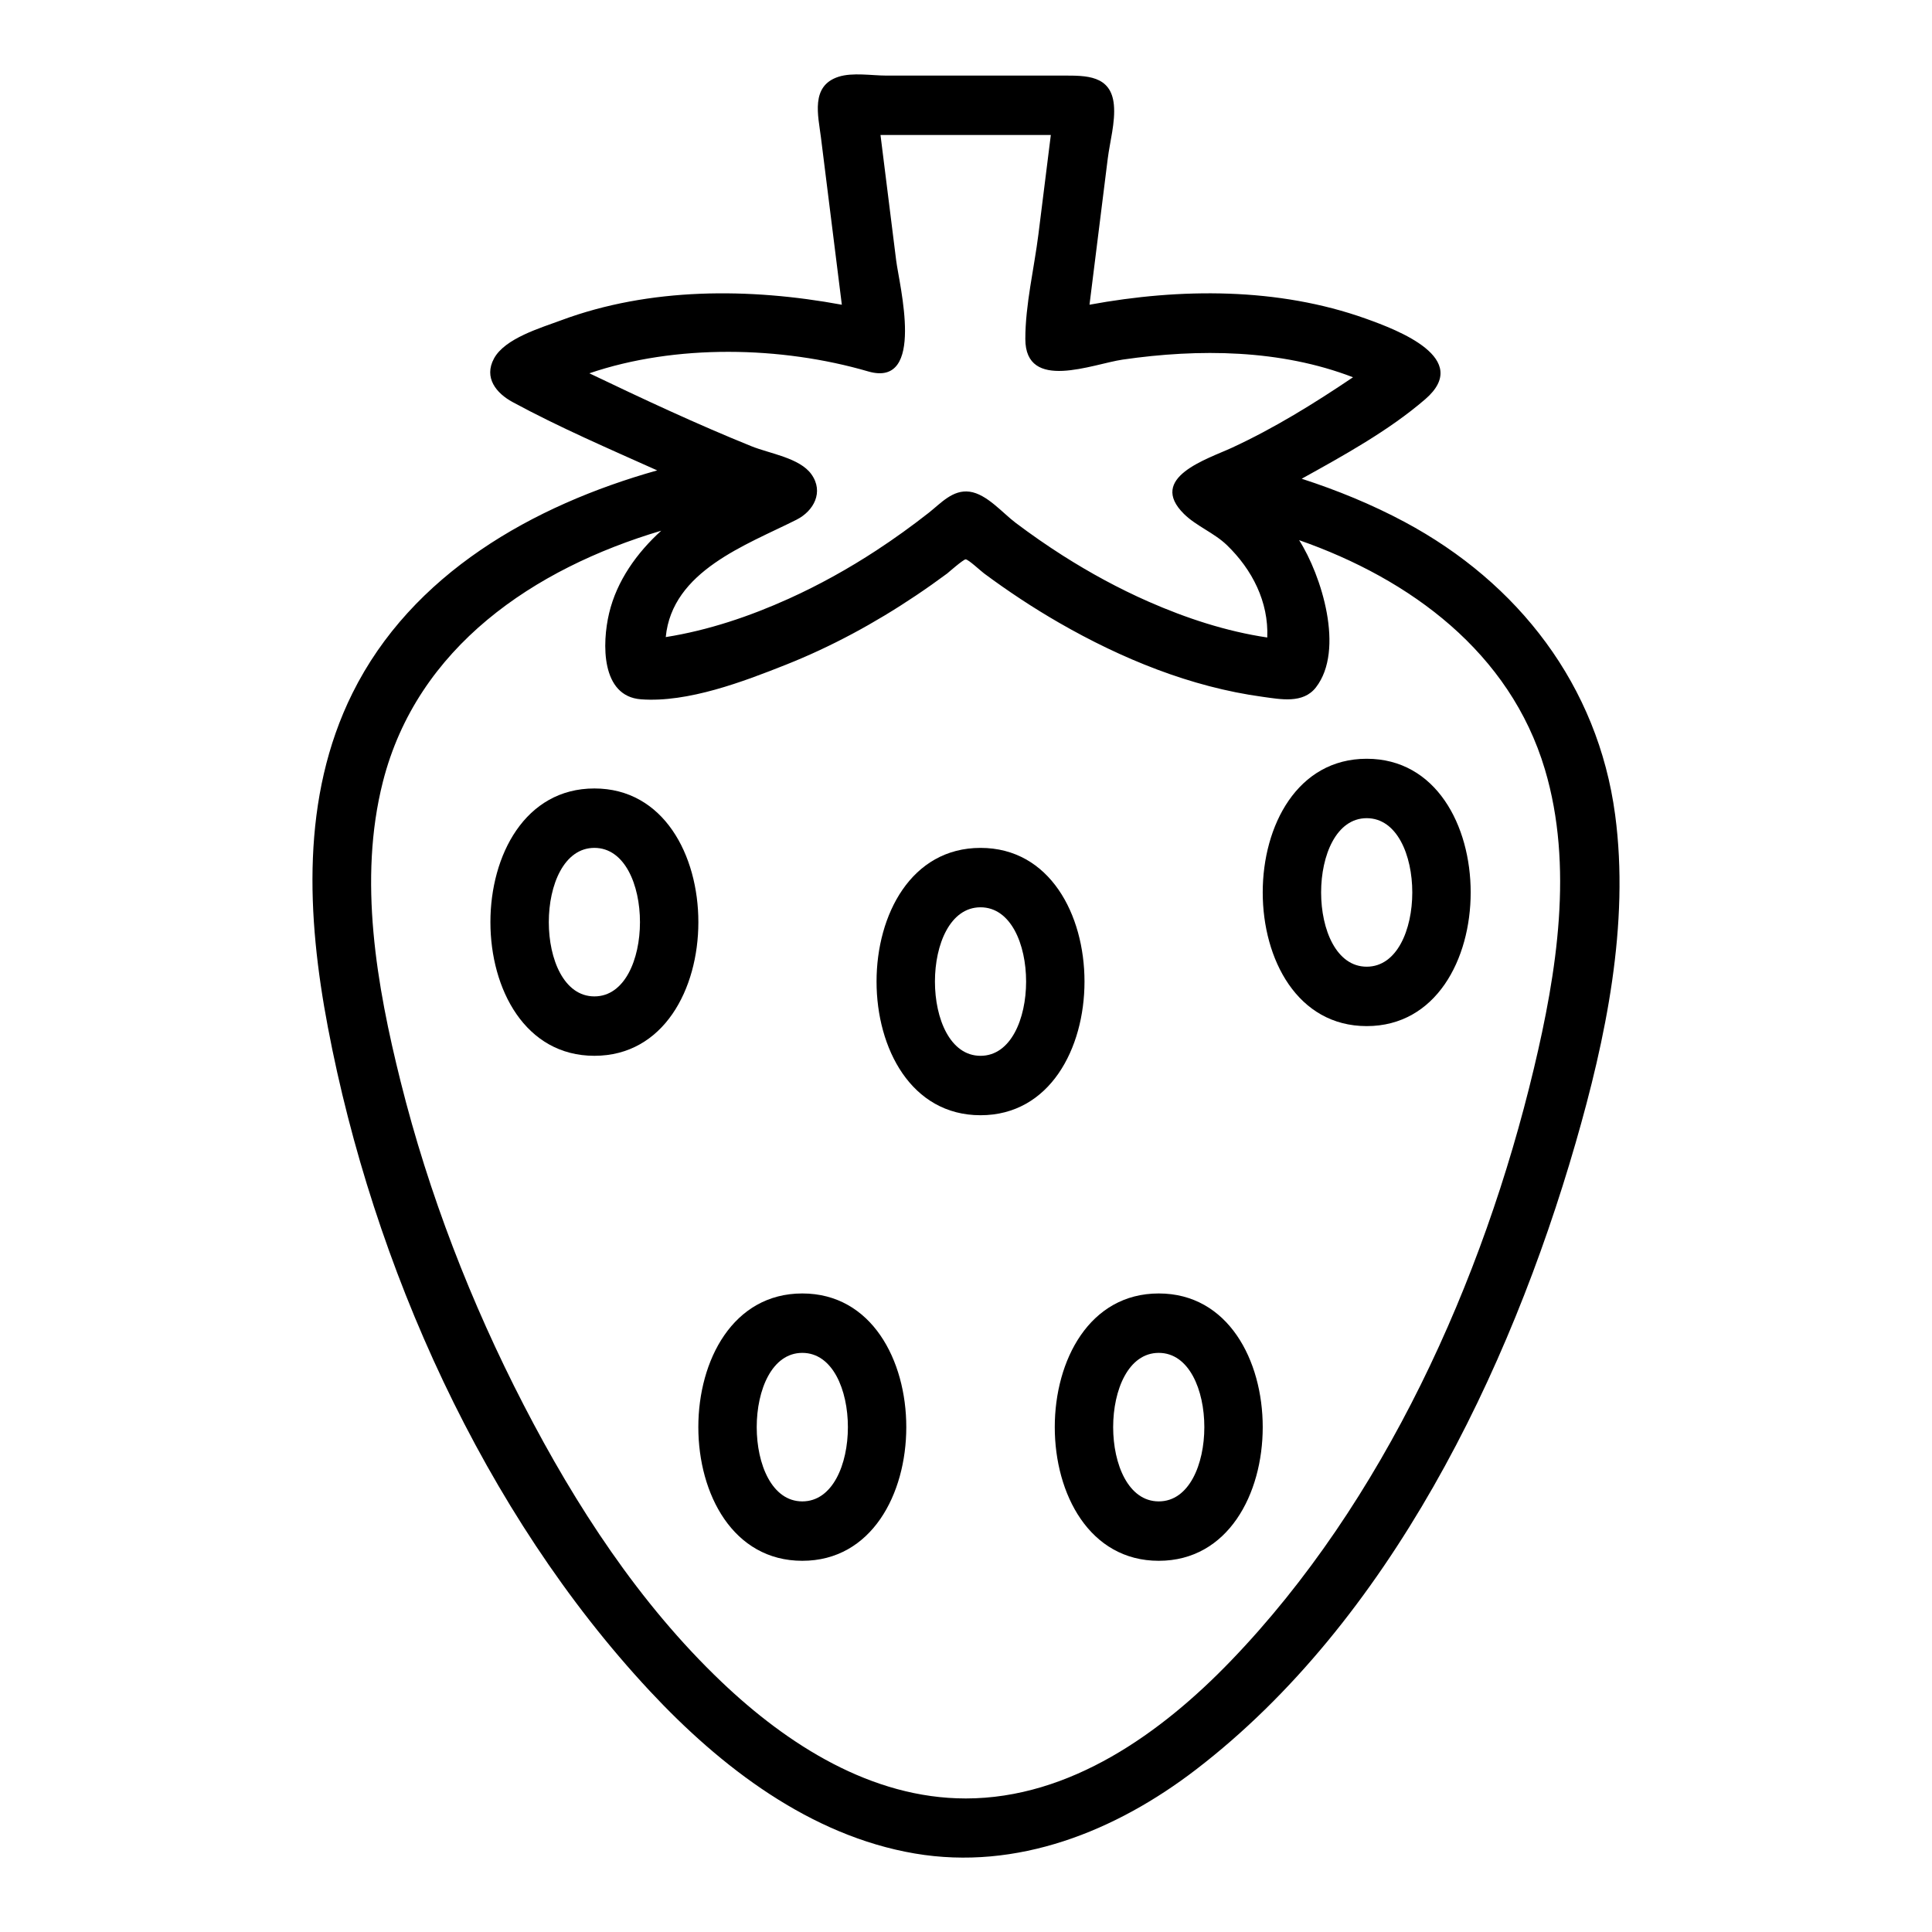
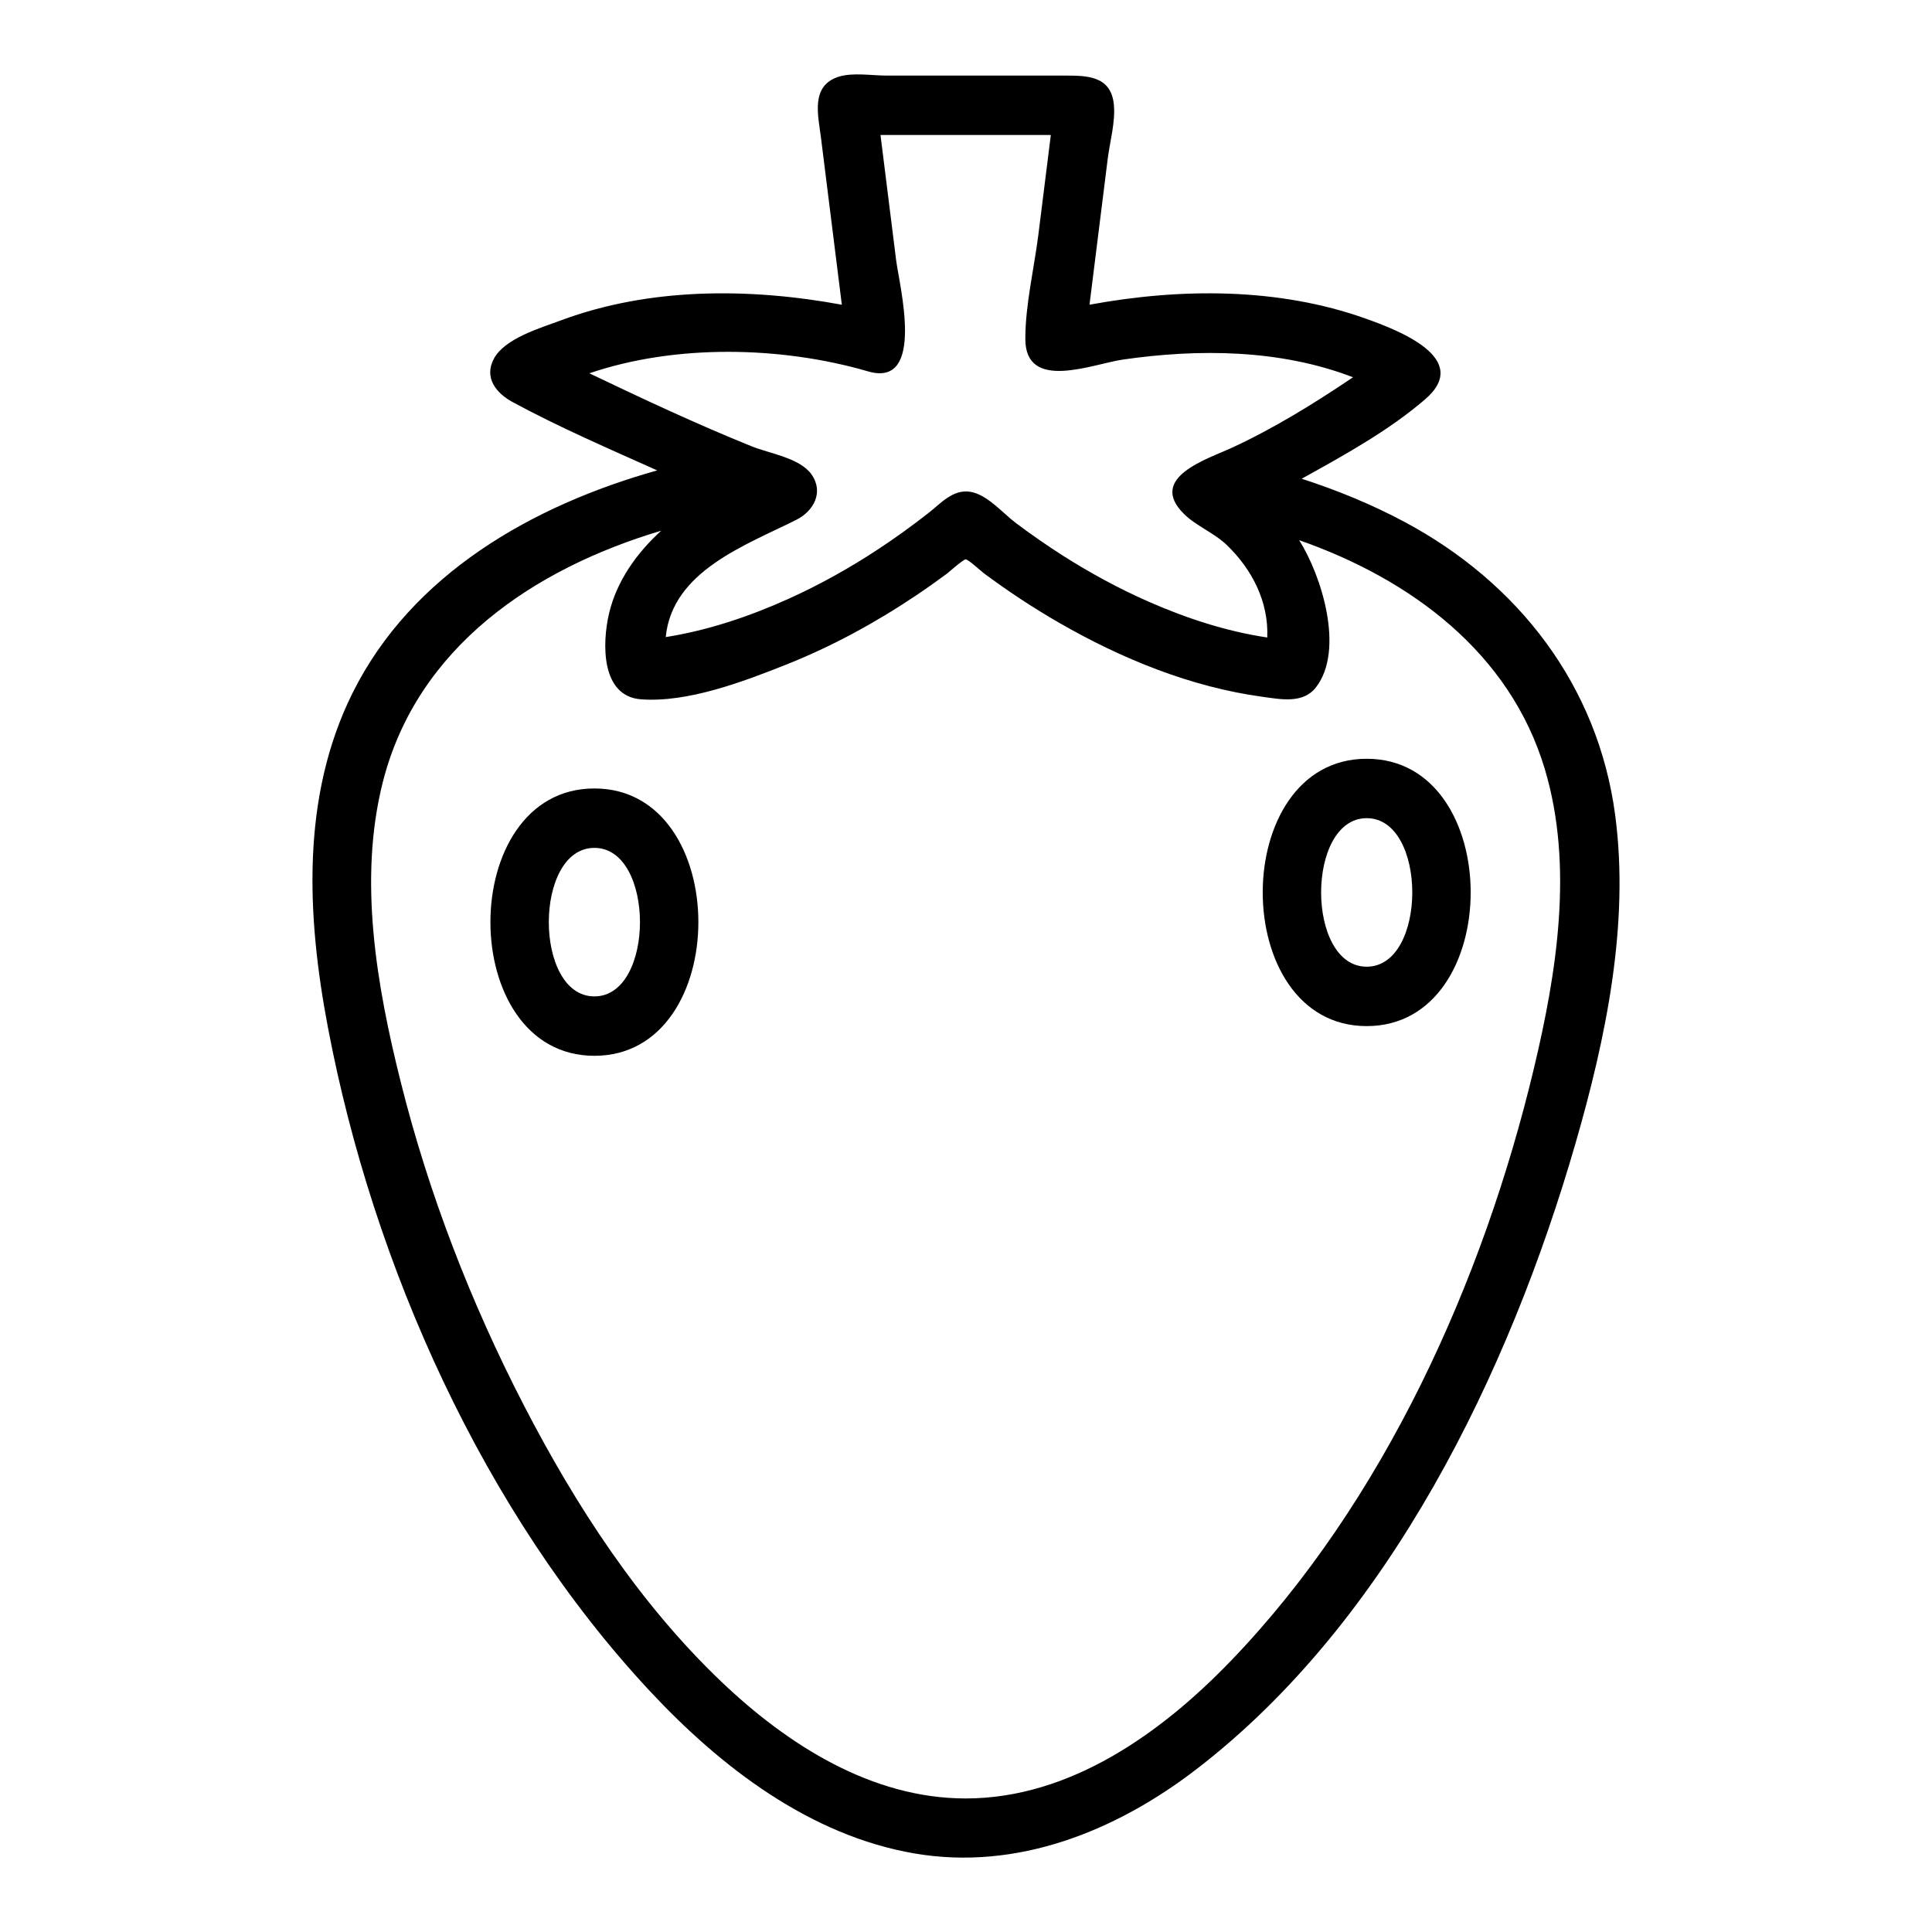
<svg xmlns="http://www.w3.org/2000/svg" fill="#000000" width="800px" height="800px" version="1.1" viewBox="144 144 512 512">
  <g>
    <path d="m488.96 270.87c11.02-6.102 23.164-12.793 32.754-21.082 12.469-10.777-7.144-18.27-15.758-21.344-23.238-8.301-49.188-8.121-73.227-3.691 1.609-12.883 3.219-25.77 4.828-38.652 0.562-4.508 2.066-9.773 1.633-14.336-0.742-7.867-7.398-7.734-13.363-7.734h-46.957c-3.797 0-8.922-0.883-12.645 0.312-7.492 2.406-5.391 10.273-4.668 16.066 1.848 14.781 3.691 29.566 5.539 44.348-24.434-4.504-50.879-4.621-74.402 4.129-5.402 2.012-14.887 4.766-17.781 10.121-2.773 5.133 0.656 9.227 4.922 11.539 12.371 6.707 25.508 12.359 38.332 18.113-32.941 9.262-65.051 27.391-80.773 59.066-13.676 27.559-12.078 59.156-6.488 88.578 11.984 63.102 41.227 128.57 85.285 175.82 18.773 20.133 42.449 38.34 70.234 43.074 27.129 4.621 53.258-5.918 74.543-22.258 51.172-39.281 83.051-105.33 100.57-165.98 8.016-27.754 14.355-58.047 10.492-87.023-4.566-34.254-25.641-61.477-55.785-77.609-8.711-4.664-17.898-8.41-27.285-11.457zm-114.82-28.422c15.242 4.363 8.16-22.984 7.356-29.418-1.387-11.086-2.769-22.172-4.156-33.262h45.141c-1.094 8.762-2.191 17.523-3.285 26.285-1.125 9.016-3.481 18.688-3.473 27.785 0.012 14.082 17.871 6.609 25.82 5.457 20.176-2.918 41.777-2.723 61.02 4.684-10.254 6.918-20.891 13.508-32.137 18.699-6.465 2.984-22.422 7.898-12.645 17.539 3.254 3.207 7.996 4.992 11.387 8.273 6.664 6.449 11.062 15.004 10.668 24.453-10.871-1.617-21.473-5.106-31.512-9.523-7.852-3.457-15.41-7.57-22.648-12.172-4.277-2.719-8.434-5.621-12.484-8.664-3.512-2.641-7.668-7.652-12.211-8.277-4.508-0.621-7.668 3.09-10.879 5.606-4.477 3.516-9.105 6.844-13.867 9.961-7.387 4.832-15.129 9.141-23.172 12.777-10.379 4.691-21.359 8.398-32.633 10.184 1.688-17.543 21.359-24.402 34.648-31.102 4.57-2.305 7.297-7.332 3.965-12.027-3.106-4.371-11.055-5.488-15.906-7.449-14.555-5.883-28.801-12.555-42.953-19.328 22.816-7.777 50.809-7.231 73.957-0.48zm25.77 378.16c-24.945 0-47.227-14.254-64.711-30.914-21.809-20.781-38.625-46.676-52.387-73.309-14.035-27.16-25.203-56.023-32.625-85.695-6.363-25.445-11.305-53.598-4.719-79.496 9.09-35.746 40.062-56.527 73.77-66.555-6.461 5.859-11.781 13.285-13.816 21.867-1.898 7.996-2.176 22.031 8.461 22.82 12.422 0.922 27.152-4.711 38.352-9.152 12.113-4.805 23.629-11.062 34.445-18.316 2.832-1.898 5.621-3.867 8.359-5.898 0.055-0.039 4.305-3.766 4.875-3.727 0.762 0.047 3.934 3.027 4.875 3.727 6.367 4.723 12.988 9.105 19.859 13.062 16.543 9.527 34.91 17.047 53.934 19.637 4.789 0.652 10.746 1.898 14.152-2.496 7.703-9.934 1.449-29.75-4.453-39.016 29.48 10.312 55.902 29.75 65.141 60.766 7.633 25.629 3.152 53.781-2.93 79.262-13.434 56.289-39.766 114.86-80.266 156.93-18.441 19.164-42.641 36.504-70.316 36.504z" />
    <path d="m301.52 352.95c-36.742 0-36.738 70.848 0 70.848s36.742-70.848 0-70.848zm0 55.105c-16.109 0-16.109-39.359 0-39.359s16.105 39.359 0 39.359z" />
-     <path d="m403.85 368.7c-36.742 0-36.738 70.848 0 70.848 36.738 0 36.742-70.848 0-70.848zm0 55.102c-16.109 0-16.109-39.359 0-39.359 16.109 0 16.105 39.359 0 39.359z" />
-     <path d="m451.08 486.78c-36.742 0-36.738 70.848 0 70.848 36.738 0.004 36.746-70.848 0-70.848zm0 55.105c-16.109 0-16.109-39.359 0-39.359s16.109 39.359 0 39.359z" />
    <path d="m506.19 345.08c-36.742 0-36.738 70.848 0 70.848s36.746-70.848 0-70.848zm0 55.105c-16.109 0-16.109-39.359 0-39.359s16.105 39.359 0 39.359z" />
-     <path d="m356.62 486.78c-36.742 0-36.738 70.848 0 70.848 36.738 0.004 36.746-70.848 0-70.848zm0 55.105c-16.109 0-16.109-39.359 0-39.359 16.109 0 16.109 39.359 0 39.359z" />
  </g>
</svg>